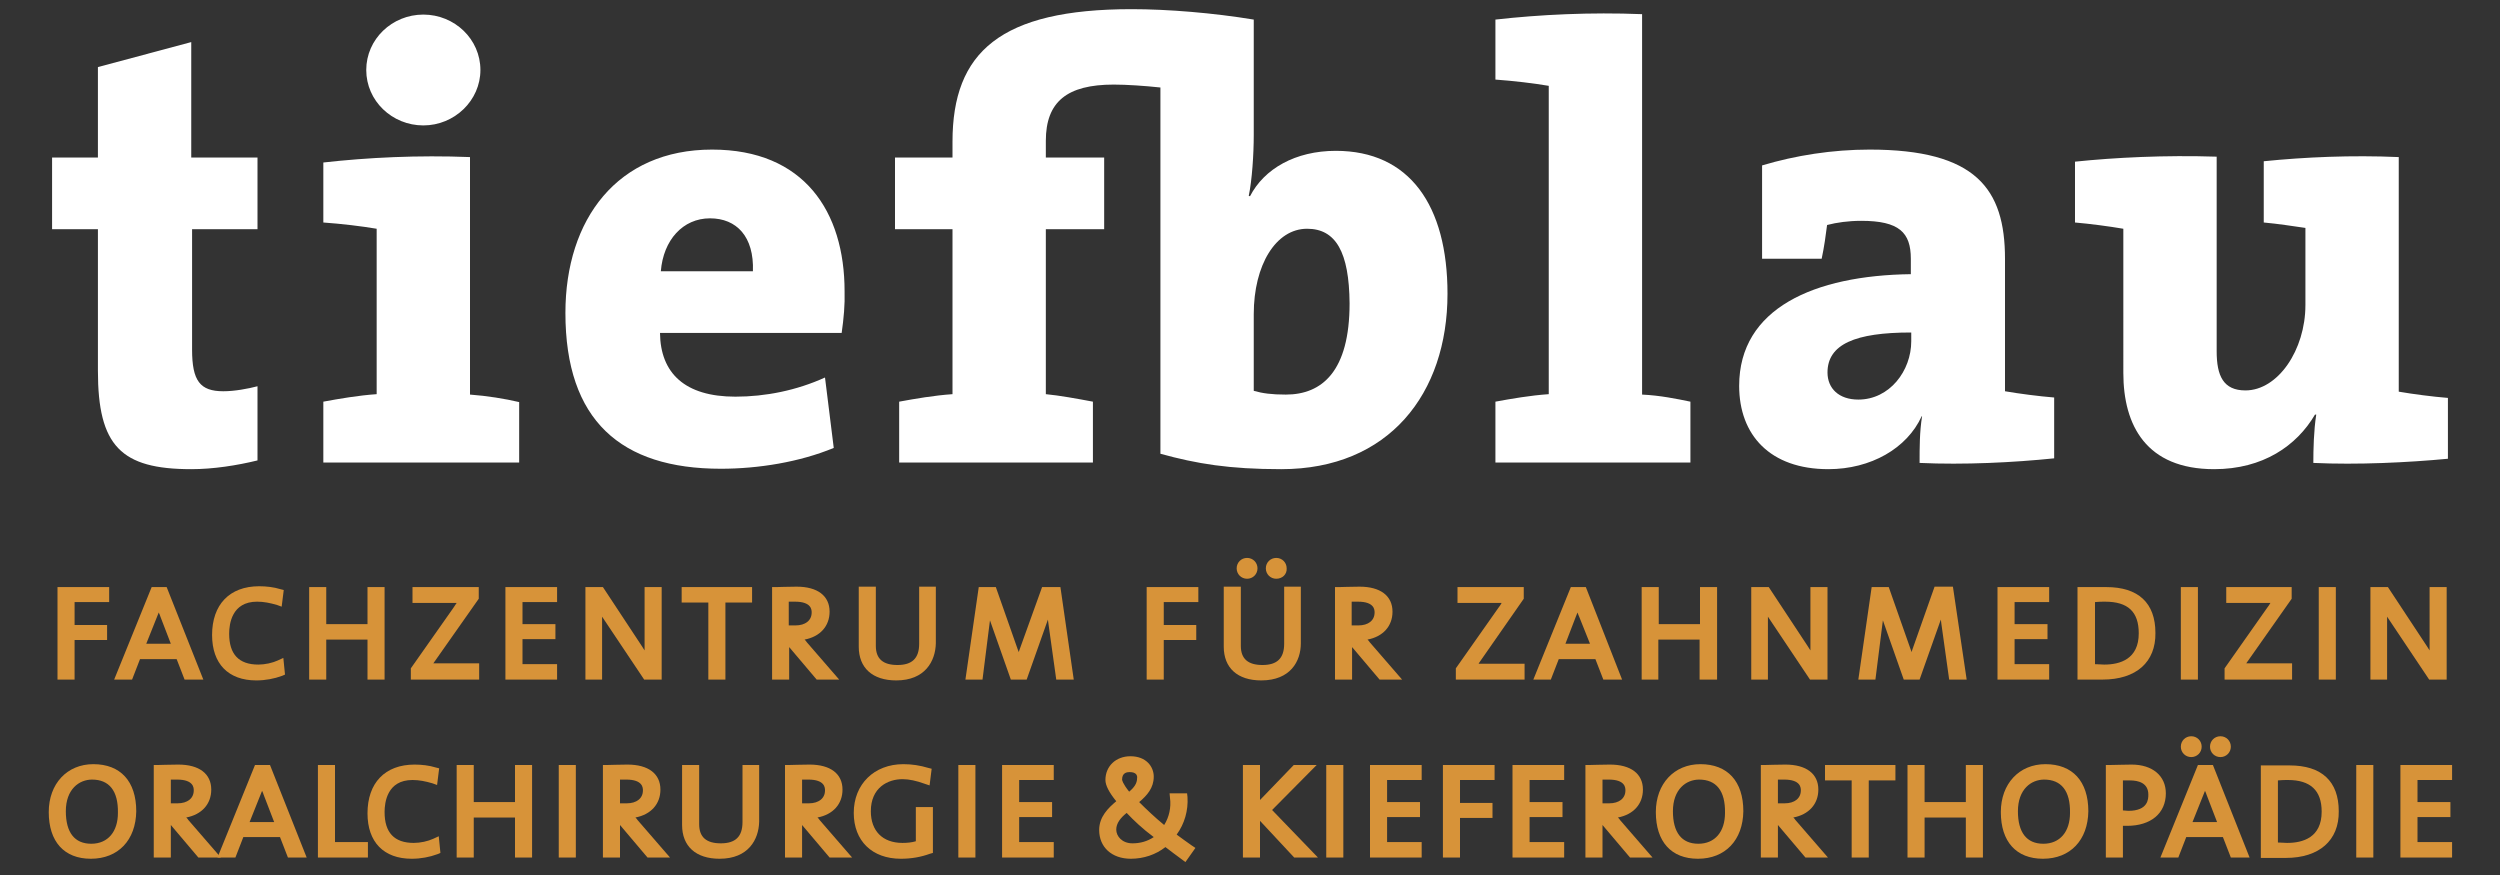
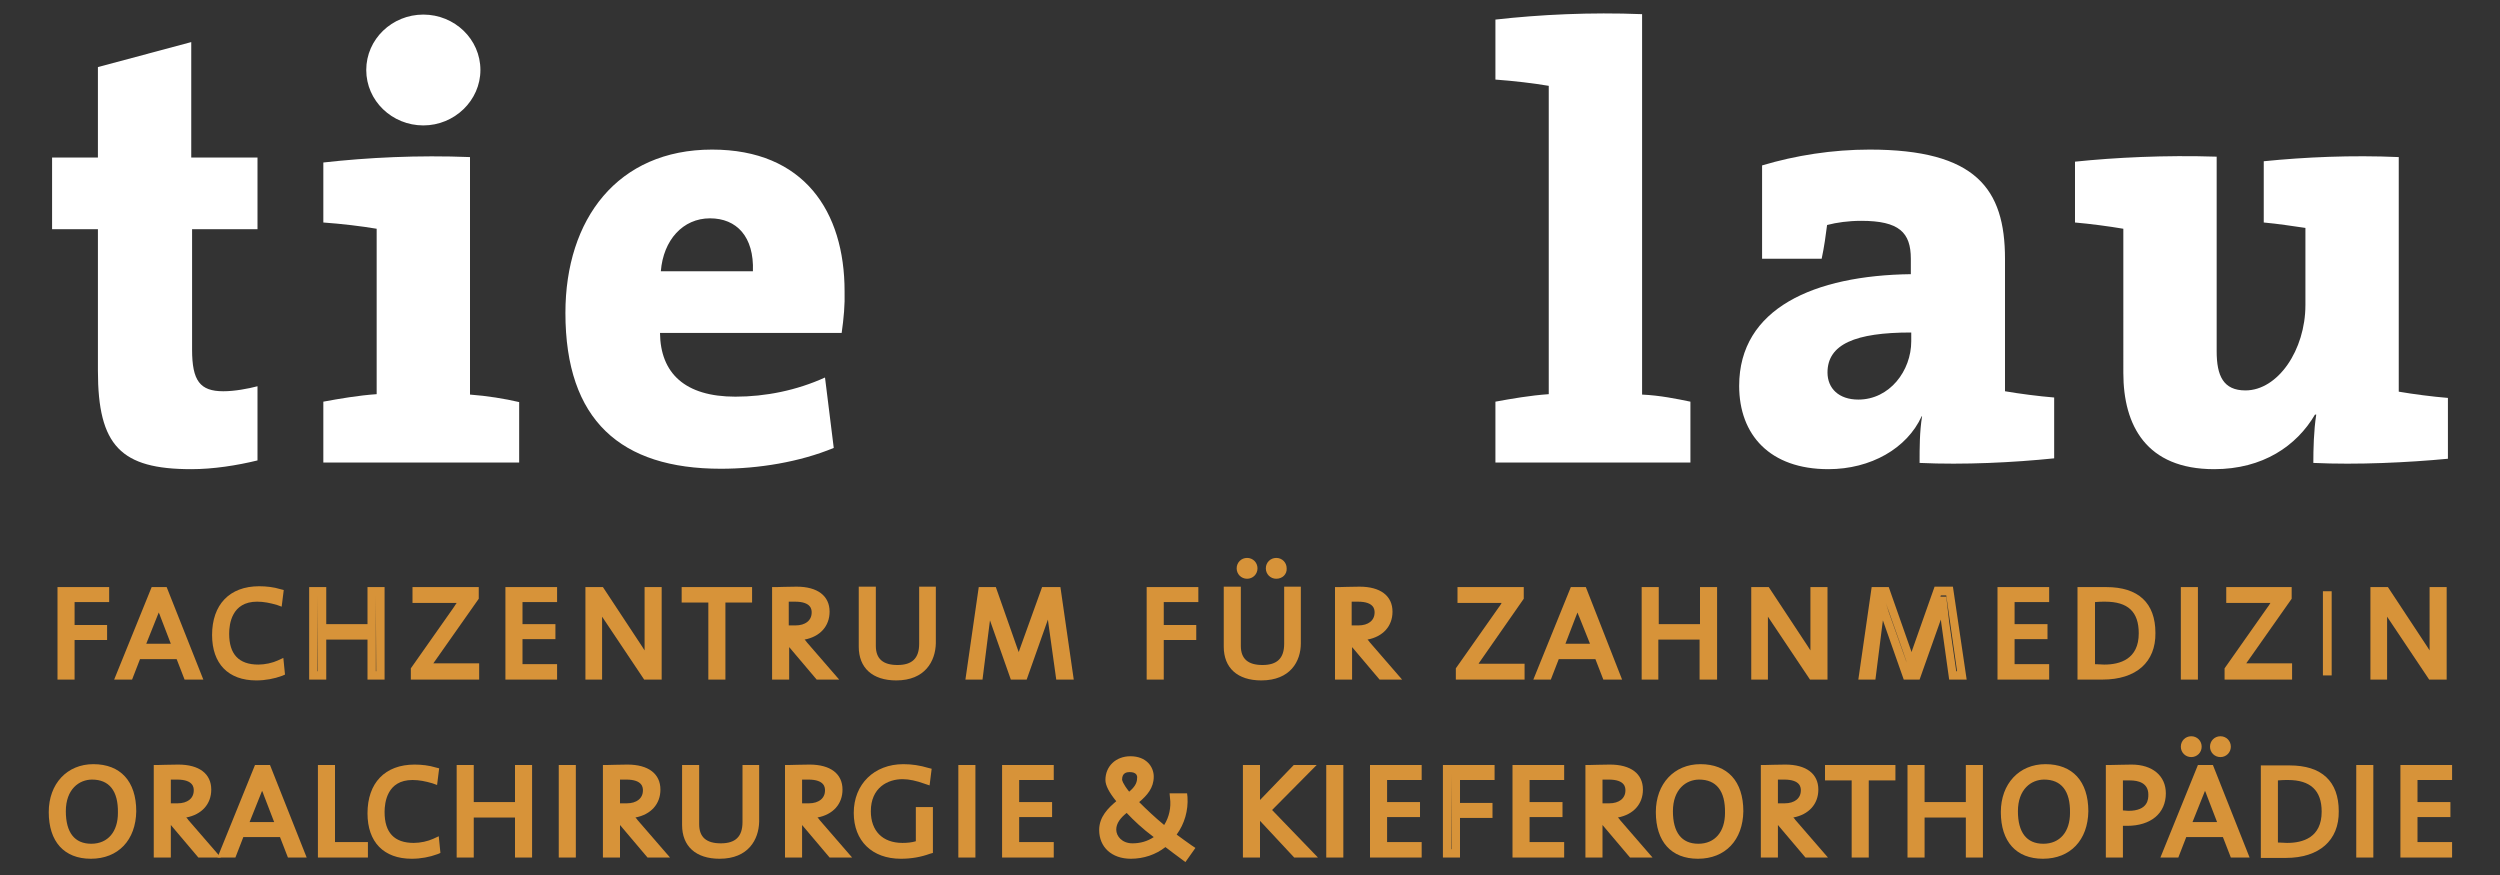
<svg xmlns="http://www.w3.org/2000/svg" version="1.1" id="Ebene_1" x="0px" y="0px" viewBox="0 0 600 210" style="enable-background:new 0 0 600 210;" xml:space="preserve">
  <rect x="0" y="0" width="600" height="210" fill="#333333" stroke="none" />
  <style type="text/css">
	.st0{fill:#FFFFFF;}
	.st1{fill:#D79339;}
</style>
  <g id="XMLID_708_">
    <path id="XMLID_725_" class="st0" d="M45.9,112.6C29,112.6,23.5,107,23.5,89V55h-11V37.8h11V16.1l22.4-6v27.7h15.9V55H46.1v28.9   c0,7.5,1.9,10,7.5,10c2.7,0,5.9-0.6,8.2-1.2v17.8C56.9,111.7,51.2,112.6,45.9,112.6z" />
    <path id="XMLID_722_" class="st0" d="M77.6,111V96.4c3.8-0.7,8.4-1.5,12.8-1.8V54.9c-3.5-0.6-8.5-1.2-12.8-1.5V39   c10.6-1.2,22.8-1.8,35.2-1.3v57c4.1,0.3,8.4,1,11.8,1.8V111H77.6z M101.6,30.1c-7.5,0-13.7-5.9-13.7-13.3s6.2-13.3,13.7-13.3   s13.7,5.9,13.7,13.3C115.3,24.1,109.1,30.1,101.6,30.1z" />
    <path id="XMLID_719_" class="st0" d="M202,79.9h-43.6c0.1,9.7,6,15.3,18.1,15.3c7.2,0,14.7-1.5,21.5-4.6l2.1,16.9   c-8.2,3.4-18.1,5-27.1,5c-24,0-37.3-11.6-37.3-37.4c0-22.5,12.5-39.2,35.2-39.2c22.1,0,31.8,14.9,31.8,34   C202.8,73.1,202.5,76.4,202,79.9z M170.4,52.4c-6.5,0-11.2,5.2-11.8,12.7h22.1C181,56.8,176.8,52.4,170.4,52.4z" />
-     <path id="XMLID_716_" class="st0" d="M262.3,96.4V111h-46.5V96.4c3.8-0.7,8.4-1.5,12.8-1.8V55h-13.8V37.8h13.8V34   c0-21.5,11.5-31.8,43-31.8c8.7,0,19.6,0.9,29.3,2.5v27.7c0,4.6-0.4,10.8-1.2,14.6l0.3,0.1c3.4-6.6,10.9-10.9,20.6-10.9   c17.7,0,26.8,13.1,26.8,34.3c0,24-14.1,42.1-39.9,42.1c-12.5,0-20.3-1.3-29-3.7V21c-3.7-0.4-8.1-0.7-11.2-0.7   c-11.2,0-16.3,4.1-16.3,13.5v4h14V55h-14v39.6C254.2,94.9,258.6,95.7,262.3,96.4z M313.7,54.9c-7.5,0-12.8,8.7-12.8,20.5v18.4   c2.1,0.6,4.3,0.9,7.7,0.9c8.7,0,15.3-5.6,15.3-21.9C323.8,60.5,320.6,54.9,313.7,54.9z" />
    <path id="XMLID_714_" class="st0" d="M405.7,96.4V111h-46.8V96.4c3.8-0.7,8.4-1.5,12.8-1.8V20.6c-3.5-0.6-8.5-1.2-12.8-1.5V4.7   c10.6-1.2,22.8-1.8,35.2-1.3v91.3C398.4,94.9,402.3,95.7,405.7,96.4z" />
    <path id="XMLID_711_" class="st0" d="M460.7,111.1c0-3.7,0-7.5,0.6-11.2h-0.1c-3.5,7.7-12.2,12.7-22.4,12.7c-14,0-21.4-8.2-21.4-20   c0-18.6,18-26.5,41.2-26.8v-3.7c0-6.3-2.8-9.1-11.9-9.1c-3.1,0-5.9,0.4-8.2,1c-0.3,2.4-0.7,5.3-1.3,8.1h-14.3V39.7   c8-2.4,16.9-3.8,25.8-3.8c25.5,0,32.5,9.4,32.5,26.2v31.8c3.5,0.6,8.1,1.2,11.8,1.5v14.6C483.3,111,471.3,111.6,460.7,111.1z    M458.6,79.8c-13.3,0-20,2.8-20,9.6c0,3.8,2.7,6.5,7.4,6.5c7.5,0,12.7-6.9,12.7-14V79.8z" />
    <path id="XMLID_709_" class="st0" d="M555.2,111.1c0-3.2,0.1-7.8,0.7-11.6h-0.3c-4.4,7.5-12.5,13.1-24.2,13.1   c-16.3,0-21.8-10.5-21.8-23.1V54.9c-3.5-0.6-8.1-1.2-11.6-1.5V38.8c9.6-1,21.6-1.6,34-1.2v46.7c0,5.9,1.6,9.4,6.9,9.4   c7.8,0,14.4-9.7,14.4-20.5V54.7c-2.8-0.4-6.6-1-10-1.3V38.7c9.9-1,21.1-1.5,32.4-1v56.3c3.5,0.6,8.1,1.2,11.8,1.5v14.6   C578,111,565.8,111.6,555.2,111.1z" />
  </g>
  <g id="XMLID_283_">
    <g id="XMLID_702_">
      <path id="XMLID_706_" class="st1" d="M16.9,143.5v7.5h7.8v1.6h-7.8v9.5h-2.1v-20.2h10.4v1.6H16.9z" />
      <path id="XMLID_703_" class="st1" d="M17.9,163.1h-4.1v-22.2h12.4v3.6h-8.3v5.5h7.8v3.6h-7.8V163.1z M15.8,161.1H16l-0.1-18.2    V161.1z" />
    </g>
    <g id="XMLID_694_">
      <path id="XMLID_699_" class="st1" d="M45,162.1l-1.9-4.9H33l-1.9,4.9h-2.1l8.2-20.2h2.2l8,20.2H45z M39.3,147.6    c-0.5-1.3-1-2.6-1.3-3.7h0c-0.3,1.1-0.8,2.4-1.3,3.7l-3.1,7.8h8.8L39.3,147.6z" />
      <path id="XMLID_695_" class="st1" d="M48.8,163.1h-4.5l-1.9-4.9h-8.8l-1.9,4.9h-4.3l9-22.2h3.6L48.8,163.1z M45.6,161.1h0.2    l-6.6-16.5c0.3,0.8,0.6,1.8,1,2.7l0,0L45.6,161.1z M35.1,154.5h5.9l-2.5-6.5c-0.1-0.3-0.2-0.6-0.4-1c-0.1,0.3-0.3,0.7-0.4,1    L35.1,154.5z" />
    </g>
    <g id="XMLID_688_">
      <path id="XMLID_692_" class="st1" d="M61.5,162.3c-6.2,0-9.6-3.6-9.6-9.9c0-5.9,3.1-10.7,10.3-10.7c1.6,0,3.4,0.2,4.9,0.6    l-0.2,1.9c-1.7-0.5-3.4-0.8-5.1-0.8c-5.3,0-7.7,3.9-7.7,8.7c0,5.4,2.7,8.4,8,8.4c1.7,0,3.7-0.4,5.1-1.1l0.2,1.9    C65.7,161.9,63.7,162.3,61.5,162.3z" />
      <path id="XMLID_689_" class="st1" d="M61.5,163.3c-6.7,0-10.6-4-10.6-10.9c0-7.3,4.2-11.7,11.3-11.7c1.7,0,3.5,0.2,5.1,0.7    l0.8,0.2l-0.5,4l-1.1-0.4c-1.7-0.5-3.2-0.8-4.8-0.8c-6.1,0-6.7,5.4-6.7,7.7c0,4.9,2.3,7.4,7,7.4c1.6,0,3.4-0.4,4.7-1l1.3-0.6    l0.4,4l-0.7,0.3C65.8,162.9,63.7,163.3,61.5,163.3z M55.1,145.4c-1.9,2.2-2.2,5.2-2.2,6.9c0,4.8,2,7.8,5.9,8.7    c-3.7-1.1-5.7-4.2-5.7-8.9C53.1,149.3,53.8,147.1,55.1,145.4z" />
    </g>
    <g id="XMLID_681_">
-       <path id="XMLID_686_" class="st1" d="M89.2,162.1v-9.6H77.3v9.6h-2.1v-20.2h2.1v8.9h11.9v-8.9h2.1v20.2H89.2z" />
      <path id="XMLID_682_" class="st1" d="M92.3,163.1h-4.1v-9.6h-9.9v9.6h-4.1v-22.2h4.1v8.9h9.9v-8.9h4.1V163.1z M90.2,161.1h0.1    l-0.1-18.2V161.1z M76.2,161.1h0.1l-0.1-18.2V161.1z" />
    </g>
    <g id="XMLID_677_">
      <path id="XMLID_679_" class="st1" d="M99.6,162.1v-1.4l10-14.3c0.7-1,1.3-1.8,2-2.8c-1.2,0-2.9,0.1-5.2,0.1h-6.5v-1.8h13.9v1.5    l-10.5,15c-0.5,0.7-1,1.4-1.4,2c0.7-0.1,3-0.1,5.4-0.1h6.5v1.9H99.6z" />
      <path id="XMLID_249_" class="st1" d="M114.9,163.1H98.6v-2.7l10.2-14.5c0.3-0.4,0.5-0.8,0.8-1.2c-0.9,0-2,0-3.2,0h-7.4v-3.8h15.9    v2.8l-10.9,15.5c0.9,0,2.1,0,3.5,0h7.5V163.1z" />
    </g>
    <g id="XMLID_671_">
      <path id="XMLID_675_" class="st1" d="M122.3,162.1v-20.2h10.4v1.6h-8.3v7.3h7.9v1.6h-7.9v8h8.3v1.7H122.3z" />
      <path id="XMLID_672_" class="st1" d="M133.7,163.1h-12.4v-22.2h12.4v3.6h-8.3v5.3h7.9v3.6h-7.9v6h8.3V163.1z M123.2,161.1h0.1    l-0.1-18.2V161.1z" />
    </g>
    <g id="XMLID_661_">
      <path id="XMLID_669_" class="st1" d="M155.1,162.1l-9.2-13.8c-0.9-1.4-1.8-2.9-2.5-4.2h0c0.1,1.5,0.2,3.3,0.2,6l0,12h-2.1v-20.2    h2.7l9.1,13.6c0.9,1.4,1.9,2.8,2.6,4.2h0c-0.1-1.5-0.2-4.1-0.2-8l0-9.9h2.1v20.2H155.1z" />
      <path id="XMLID_662_" class="st1" d="M158.8,163.1h-4.2l-9.5-14.2c-0.2-0.3-0.4-0.6-0.6-0.9c0,0.6,0,1.3,0,2.1l0,13h-4v-22.2h4.2    l9.3,14.1c0.2,0.4,0.5,0.7,0.7,1.1c0-1.3,0-2.7,0-4.3l0-10.9h4.1V163.1z M155.7,161.1h1.2v-0.4h-1.4L155.7,161.1z M142.6,161.1    L142.6,161.1l0-11c0-1,0-1.9,0-2.7V161.1z M144.7,144.3c0.6,1.1,1.3,2.2,2.1,3.5l8.3,12.4c-0.7-1.3-1.6-2.7-2.5-4L144.7,144.3z     M156.7,142.8l0,8.9c0,2.2,0,4.2,0.1,5.7L156.7,142.8z M142.6,143.1h1.3l-0.2-0.2h-1.2V143.1z" />
    </g>
    <g id="XMLID_655_">
      <path id="XMLID_659_" class="st1" d="M173.1,143.5v18.5H171v-18.5h-6.4v-1.7h14.9v1.7H173.1z" />
      <path id="XMLID_656_" class="st1" d="M174.1,163.1H170v-18.5h-6.4v-3.7h16.9v3.7h-6.4V163.1z M172,161.1h0.1l-0.1-18.2V161.1z" />
    </g>
    <g id="XMLID_645_">
      <path id="XMLID_652_" class="st1" d="M196.4,162.1l-8-9.4h-0.1v9.4h-2.1v-20.2c1,0,2.5-0.1,4.8-0.1c4.5,0,6.9,1.8,6.9,5    c0,3.8-3.1,5.9-7.2,5.9c0.6,0.5,1.2,1.3,1.9,2.1l6.5,7.4H196.4z M190.8,143.4c-1.1,0-1.8,0-2.4,0.1v7.5c0.7,0.1,1.6,0.1,2.6,0.1    c3,0,4.9-1.6,4.9-4.1C195.8,144.5,193.8,143.4,190.8,143.4z" />
      <path id="XMLID_646_" class="st1" d="M201.4,163.1H196l-6.6-7.8v7.8h-4.1v-22.2l1,0c1,0,2.5-0.1,4.9-0.1c5,0,7.9,2.2,7.9,6    c0,3.5-2.3,6-6,6.7c0.2,0.2,0.4,0.4,0.5,0.6L201.4,163.1z M196.9,161.1h0.1l-3.2-3.7L196.9,161.1z M187.2,161.1h0.1v-18.3    c0,0-0.1,0-0.1,0V161.1z M189.3,150.1c0.5,0,1,0,1.6,0c2.4,0,3.9-1.2,3.9-3.1c0-0.6,0-2.6-4-2.6c-0.6,0-1.1,0-1.5,0V150.1z     M195.2,143.6c1.3,1.1,1.6,2.6,1.6,3.4c0,0.8-0.2,1.6-0.5,2.2c0.4-0.7,0.7-1.5,0.7-2.5C196.9,145.2,196.2,144.2,195.2,143.6z" />
    </g>
    <g id="XMLID_638_">
      <path id="XMLID_643_" class="st1" d="M215.1,162.3c-5.1,0-8-2.4-8-7.1v-13.4h2.1v13.2c0,3.8,2.3,5.6,6.1,5.6    c4.6,0,6.2-2.6,6.2-6.1v-12.7h2.1v12.6C223.5,158.6,221.1,162.3,215.1,162.3z" />
      <path id="XMLID_639_" class="st1" d="M215.1,163.3c-5.7,0-9-3-9-8.1v-14.4h4.1v14.2c0,3.1,1.7,4.6,5.2,4.6c3.5,0,5.2-1.6,5.2-5.1    v-13.7h4v13.6C224.5,158.7,222,163.3,215.1,163.3z M208,142.8v12.4c0,2.5,0.9,4.2,2.6,5.2c-1.6-1.1-2.5-2.9-2.5-5.3L208,142.8z     M222.4,142.8v11.7c0,0.9-0.1,1.7-0.3,2.4c0.3-0.9,0.4-1.9,0.4-2.5L222.4,142.8z" />
    </g>
    <g id="XMLID_630_">
      <path id="XMLID_636_" class="st1" d="M254.4,162.1l-1.8-12.7c-0.3-2.6-0.5-4.2-0.6-5.2h0c-0.2,0.8-0.5,1.9-1,3.2l-5.2,14.7h-2.4    l-4.9-13.8c-0.5-1.5-1.1-3.1-1.3-4.2h0c-0.1,1.6-0.3,3.2-0.5,5.3l-1.6,12.7h-2.1l3-20.2h2.6l5,14.1c0.5,1.5,1,2.8,1.2,3.9h0    c0.3-1.4,0.6-2.2,1.1-3.7l5.1-14.4h2.8l2.9,20.2H254.4z" />
      <path id="XMLID_631_" class="st1" d="M257.7,163.1h-4.2l-1.9-13.6c0-0.3-0.1-0.6-0.1-0.8l-5.1,14.4h-3.8l-5-14.2    c0,0.2-0.1,0.4-0.1,0.7l-1.7,13.5h-4.1l3.2-22.2h4.1l5.2,14.8c0.1,0.3,0.2,0.6,0.3,0.8c0-0.1,0.1-0.2,0.1-0.3l0.1-0.3l5.4-15h4.4    L257.7,163.1z M255.3,161.1h0.2l-2.6-18.2h-1.3l-0.1,0.3h1.4l0.2,1.7c0.1,1,0.3,2.5,0.5,4.4L255.3,161.1z M234,161.1L234,161.1    l0.7-4.9L234,161.1z M238.4,144.7c0.2,0.7,0.5,1.4,0.7,2.2l4.3,12.1c-0.2-0.8-0.6-1.7-0.9-2.7L238.4,144.7z" />
    </g>
    <g id="XMLID_624_">
      <path id="XMLID_628_" class="st1" d="M278.3,143.5v7.5h7.8v1.6h-7.8v9.5h-2.1v-20.2h10.4v1.6H278.3z" />
      <path id="XMLID_625_" class="st1" d="M279.3,163.1h-4.1v-22.2h12.4v3.6h-8.3v5.5h7.8v3.6h-7.8V163.1z M277.2,161.1h0.1l-0.1-18.2    V161.1z" />
    </g>
    <g id="XMLID_611_">
      <path id="XMLID_620_" class="st1" d="M302.7,162.3c-5.1,0-8-2.4-8-7.1v-13.4h2.1v13.2c0,3.8,2.3,5.6,6.1,5.6    c4.6,0,6.2-2.6,6.2-6.1v-12.7h2.1v12.6C311.2,158.6,308.8,162.3,302.7,162.3z M299.3,137.9c-0.9,0-1.5-0.7-1.5-1.5    c0-0.9,0.7-1.5,1.5-1.5s1.5,0.7,1.5,1.5C300.8,137.3,300.1,137.9,299.3,137.9z M306.3,137.9c-0.9,0-1.5-0.7-1.5-1.5    c0-0.9,0.7-1.5,1.5-1.5c0.9,0,1.5,0.7,1.5,1.5C307.9,137.3,307.2,137.9,306.3,137.9z" />
      <path id="XMLID_612_" class="st1" d="M302.7,163.3c-5.7,0-9-3-9-8.1v-14.4h4.1v14.2c0,3.1,1.7,4.6,5.2,4.6c3.5,0,5.2-1.6,5.2-5.1    v-13.7h4v13.6C312.2,158.7,309.7,163.3,302.7,163.3z M295.7,142.8v12.4c0,2.5,0.9,4.2,2.7,5.2c-1.6-1.1-2.5-2.9-2.5-5.4    L295.7,142.8z M310.1,142.8v11.7c0,0.9-0.1,1.7-0.3,2.4c0.3-0.9,0.4-1.9,0.4-2.5L310.1,142.8z M306.3,138.9    c-1.4,0-2.5-1.1-2.5-2.5c0-1.4,1.1-2.5,2.5-2.5c1.4,0,2.5,1.1,2.5,2.5C308.9,137.8,307.8,138.9,306.3,138.9z M306.3,135.9    c-0.3,0-0.5,0.2-0.5,0.5c0,0.6,1.1,0.6,1.1,0C306.9,136.1,306.7,135.9,306.3,135.9z M299.3,138.9c-1.4,0-2.5-1.1-2.5-2.5    c0-1.4,1.1-2.5,2.5-2.5c1.4,0,2.5,1.1,2.5,2.5C301.8,137.8,300.7,138.9,299.3,138.9z M299.3,135.9c-0.3,0-0.5,0.2-0.5,0.5    c0,0.6,1.1,0.6,1.1,0C299.8,136.1,299.6,135.9,299.3,135.9z" />
    </g>
    <g id="XMLID_601_">
      <path id="XMLID_608_" class="st1" d="M331.5,162.1l-8-9.4h-0.1v9.4h-2.1v-20.2c1,0,2.5-0.1,4.8-0.1c4.5,0,6.9,1.8,6.9,5    c0,3.8-3.1,5.9-7.2,5.9c0.6,0.5,1.2,1.3,1.9,2.1l6.5,7.4H331.5z M325.9,143.4c-1.1,0-1.8,0-2.4,0.1v7.5c0.7,0.1,1.6,0.1,2.6,0.1    c3,0,4.9-1.6,4.9-4.1C330.9,144.5,329,143.4,325.9,143.4z" />
      <path id="XMLID_602_" class="st1" d="M336.5,163.1h-5.4l-6.6-7.8v7.8h-4.1v-22.2l1,0c1,0,2.5-0.1,4.9-0.1c5,0,7.9,2.2,7.9,6    c0,3.5-2.3,6-6,6.7c0.2,0.2,0.4,0.4,0.5,0.6L336.5,163.1z M332,161.1h0.1l-3.2-3.7L332,161.1z M322.3,161.1h0.1v-18.3    c0,0-0.1,0-0.1,0V161.1z M324.4,150.1c0.5,0,1,0,1.6,0c2.4,0,3.9-1.2,3.9-3.1c0-0.6,0-2.6-4-2.6c-0.6,0-1.1,0-1.5,0V150.1z     M330.3,143.6c1.3,1.1,1.6,2.6,1.6,3.4c0,0.8-0.2,1.6-0.5,2.2c0.4-0.7,0.7-1.5,0.7-2.5C332,145.2,331.3,144.2,330.3,143.6z" />
    </g>
    <g id="XMLID_597_">
      <path id="XMLID_599_" class="st1" d="M350.3,162.1v-1.4l10-14.3c0.7-1,1.3-1.8,2-2.8c-1.2,0-2.9,0.1-5.2,0.1h-6.5v-1.8h13.9v1.5    l-10.5,15c-0.5,0.7-1,1.4-1.4,2c0.7-0.1,3-0.1,5.4-0.1h6.5v1.9H350.3z" />
      <path id="XMLID_198_" class="st1" d="M365.7,163.1h-16.3v-2.7l10.2-14.5c0.3-0.4,0.6-0.8,0.8-1.2c-0.9,0-2,0-3.2,0h-7.4v-3.8h15.9    v2.8l-10.8,15.5c0,0,0,0,0,0.1c0.9,0,2.1,0,3.5,0h7.5V163.1z" />
    </g>
    <g id="XMLID_589_">
      <path id="XMLID_594_" class="st1" d="M385.6,162.1l-1.9-4.9h-10.1l-1.9,4.9h-2.1l8.2-20.2h2.2l8,20.2H385.6z M379.9,147.6    c-0.5-1.3-1-2.6-1.3-3.7h0c-0.3,1.1-0.8,2.4-1.3,3.7l-3.1,7.8h8.8L379.9,147.6z" />
      <path id="XMLID_590_" class="st1" d="M389.3,163.1h-4.5l-1.9-4.9h-8.8l-1.9,4.9H368l9-22.2h3.6L389.3,163.1z M386.2,161.1h0.2    l-6.5-16.4c0.3,0.8,0.6,1.8,1,2.7l0,0L386.2,161.1z M375.7,154.5h5.9L379,148c-0.1-0.3-0.3-0.6-0.4-1c-0.1,0.3-0.3,0.7-0.4,1    L375.7,154.5z" />
    </g>
    <g id="XMLID_582_">
      <path id="XMLID_587_" class="st1" d="M408.9,162.1v-9.6H397v9.6h-2.1v-20.2h2.1v8.9h11.9v-8.9h2.1v20.2H408.9z" />
      <path id="XMLID_583_" class="st1" d="M412,163.1h-4.1v-9.6H398v9.6H394v-22.2h4.1v8.9h9.9v-8.9h4.1V163.1z M409.9,161.1h0.1    l-0.1-18.2V161.1z M395.9,161.1h0.1l-0.1-18.2V161.1z" />
    </g>
    <g id="XMLID_572_">
      <path id="XMLID_580_" class="st1" d="M434.9,162.1l-9.2-13.8c-0.9-1.4-1.8-2.9-2.5-4.2h0c0.1,1.5,0.2,3.3,0.2,6l0,12h-2.1v-20.2    h2.7l9.1,13.6c0.9,1.4,1.9,2.8,2.6,4.2h0c-0.1-1.5-0.2-4.1-0.2-8l0-9.9h2.1v20.2H434.9z" />
      <path id="XMLID_573_" class="st1" d="M438.6,163.1h-4.2l-9.5-14.2c-0.2-0.3-0.4-0.6-0.6-0.9c0,0.6,0,1.3,0,2.1l0,13h-4v-22.2h4.2    l9.3,14.1c0.2,0.4,0.5,0.7,0.7,1.1c0-1.2,0-2.7,0-4.3l0-10.9h4.1V163.1z M435.4,161.1h1.2v-0.4h-1.4L435.4,161.1z M422.3,161.1    L422.3,161.1l0-11c0-1,0-1.9,0-2.7V161.1z M424.4,144.3c0.6,1.1,1.3,2.2,2.1,3.5l8.3,12.4c-0.7-1.3-1.6-2.7-2.5-4L424.4,144.3z     M436.5,142.8l0,8.9c0,2.3,0,4.2,0.1,5.8L436.5,142.8z M422.3,143.1h1.3l-0.2-0.2h-1.2V143.1z" />
    </g>
    <g id="XMLID_564_">
-       <path id="XMLID_570_" class="st1" d="M468.7,162.1l-1.8-12.7c-0.3-2.6-0.5-4.2-0.6-5.2h0c-0.2,0.8-0.5,1.9-1,3.2l-5.2,14.7h-2.4    l-4.9-13.8c-0.5-1.5-1.1-3.1-1.3-4.2h0c-0.1,1.6-0.3,3.2-0.5,5.3l-1.6,12.7h-2.1l3-20.2h2.6l5,14.1c0.5,1.5,1,2.8,1.2,3.9h0    c0.3-1.4,0.6-2.2,1.1-3.7l5.1-14.4h2.8l2.9,20.2H468.7z" />
      <path id="XMLID_565_" class="st1" d="M472,163.1h-4.2l-1.9-13.6c0-0.3-0.1-0.6-0.1-0.8l-5.1,14.4h-3.8l-5-14.2    c0,0.2-0.1,0.4-0.1,0.7l-1.7,13.5H446l3.2-22.2h4.1l5.2,14.8c0.1,0.3,0.2,0.6,0.3,0.8c0-0.1,0.1-0.2,0.1-0.4l5.4-15.3h4.4    L472,163.1z M469.5,161.1h0.2l-2.6-18.2h-1.3l-0.1,0.3h1.4l0.2,1.7c0.1,1,0.3,2.5,0.5,4.4L469.5,161.1z M448.3,161.1L448.3,161.1    l0.7-4.9L448.3,161.1z M452.6,144.7c0.2,0.7,0.5,1.4,0.7,2.2l4.3,12.1c-0.2-0.8-0.6-1.7-0.9-2.7L452.6,144.7z" />
    </g>
    <g id="XMLID_558_">
      <path id="XMLID_562_" class="st1" d="M480.4,162.1v-20.2h10.4v1.6h-8.3v7.3h7.9v1.6h-7.9v8h8.3v1.7H480.4z" />
      <path id="XMLID_559_" class="st1" d="M491.8,163.1h-12.4v-22.2h12.4v3.6h-8.3v5.3h7.9v3.6h-7.9v6h8.3V163.1z M481.4,161.1h0.1    l-0.1-18.2V161.1z" />
    </g>
    <g id="XMLID_549_">
      <path id="XMLID_555_" class="st1" d="M504.6,162.1c-2.1,0-3.5-0.1-4.9-0.1v-20.2c1.6,0,3.8-0.1,5.9-0.1c6.8,0,10.8,3,10.8,10    C516.5,158.8,511.5,162.1,504.6,162.1z M505.2,143.4c-1,0-2.3,0-3.3,0.1v16.8c0.8,0.1,2.3,0.2,3.1,0.2c5.5,0,9.3-2.6,9.3-8.5    C514.3,146.3,511.2,143.4,505.2,143.4z" />
      <path id="XMLID_550_" class="st1" d="M504.6,163.1c-1.1,0-2.1,0-3,0c-0.7,0-1.3,0-2,0h-1v-22.2h1c0.7,0,1.6,0,2.6,0    c1.1,0,2.2,0,3.3,0c7.7,0,11.8,3.8,11.8,11C517.4,158.9,512.7,163.1,504.6,163.1z M500.7,161.1c0,0,0.1,0,0.1,0v-18.3    c0,0-0.1,0-0.1,0V161.1z M502.8,159.4c0.7,0,1.6,0.1,2.2,0.1c3.8,0,8.3-1.3,8.3-7.5c0-5.2-2.6-7.6-8.1-7.6c-0.7,0-1.5,0-2.4,0.1    V159.4z M511.6,144c2.4,1.6,3.6,4.2,3.6,7.9c0,1.9-0.4,3.6-1.1,5c0.9-1.4,1.3-3.1,1.3-5.2C515.5,148,514.2,145.4,511.6,144z" />
    </g>
    <g id="XMLID_543_">
      <path id="XMLID_547_" class="st1" d="M524.4,162.1v-20.2h2.1v20.2H524.4z" />
      <path id="XMLID_544_" class="st1" d="M527.5,163.1h-4.1v-22.2h4.1V163.1z M525.4,161.1h0.1l-0.1-18.2V161.1z" />
    </g>
    <g id="XMLID_539_">
      <path id="XMLID_541_" class="st1" d="M534.8,162.1v-1.4l10-14.3c0.7-1,1.3-1.8,2-2.8c-1.2,0-2.9,0.1-5.2,0.1h-6.5v-1.8H549v1.5    l-10.5,15c-0.5,0.7-1,1.4-1.4,2c0.7-0.1,3-0.1,5.4-0.1h6.5v1.9H534.8z" />
      <path id="XMLID_163_" class="st1" d="M550.2,163.1h-16.3v-2.7l10.2-14.5c0.3-0.4,0.6-0.8,0.8-1.2c-0.9,0-2,0-3.2,0h-7.4v-3.8H550    v2.8l-10.9,15.5c0,0,0,0,0,0c0.9,0,2.1,0,3.5,0h7.5V163.1z" />
    </g>
    <g id="XMLID_533_">
      <path id="XMLID_537_" class="st1" d="M557.5,162.1v-20.2h2.1v20.2H557.5z" />
-       <path id="XMLID_534_" class="st1" d="M560.6,163.1h-4.1v-22.2h4.1V163.1z M558.5,161.1h0.1l-0.1-18.2V161.1z" />
    </g>
    <g id="XMLID_523_">
      <path id="XMLID_531_" class="st1" d="M583.5,162.1l-9.2-13.8c-0.9-1.4-1.8-2.9-2.5-4.2h0c0.1,1.5,0.2,3.3,0.2,6l0,12h-2.1v-20.2    h2.7l9.1,13.6c0.9,1.4,1.9,2.8,2.6,4.2h0c-0.1-1.5-0.2-4.1-0.2-8l0-9.9h2.1v20.2H583.5z" />
      <path id="XMLID_524_" class="st1" d="M587.2,163.1H583l-9.5-14.2c-0.2-0.3-0.4-0.6-0.6-0.9c0,0.6,0,1.3,0,2.1l0,13h-4v-22.2h4.2    l9.3,14.1c0.2,0.4,0.5,0.7,0.7,1.1c0-1.3,0-2.7,0-4.3l0-10.9h4.1V163.1z M584,161.1h1.2v-0.4h-1.4L584,161.1z M570.9,161.1    L570.9,161.1l0-11c0-1.1,0-2,0-2.8V161.1z M573.1,144.3c0.6,1,1.3,2.2,2.1,3.5l8.3,12.4c-0.7-1.3-1.7-2.7-2.5-4.1L573.1,144.3z     M585.1,142.8l0,8.9c0,2.2,0,4.2,0.1,5.7L585.1,142.8z M570.9,143.1h1.3l-0.2-0.2h-1.2V143.1z" />
    </g>
    <g id="XMLID_514_">
      <path id="XMLID_520_" class="st1" d="M21.8,205.1c-6.5,0-9.1-4.4-9.1-10.2c0-6.8,4.4-10.5,9.7-10.5c6.1,0,9.3,3.8,9.3,10.3    C31.6,201.4,27.4,205.1,21.8,205.1z M22.1,186.1c-3.8,0-7.3,3-7.3,8.5c0,4.6,1.7,8.7,7.1,8.7c4.2,0,7.4-3,7.4-8.4    C29.4,189.2,26.7,186.1,22.1,186.1z" />
      <path id="XMLID_515_" class="st1" d="M21.8,206.1c-6.4,0-10.1-4.1-10.1-11.2c0-6.8,4.4-11.5,10.7-11.5c6.5,0,10.3,4.1,10.3,11.3    C32.6,201.6,28.4,206.1,21.8,206.1z M15.5,188.6c-1.1,1.5-1.8,3.6-1.8,6.2c0,3.2,0.8,6.9,4.2,8.5c-2.6-1.5-4-4.5-4-8.7    C13.9,192.1,14.5,190.1,15.5,188.6z M22.1,187.1c-3.1,0-6.3,2.3-6.3,7.6c0,5.1,2.1,7.8,6.1,7.8c4,0,6.4-2.9,6.4-7.4    C28.4,189.8,26.2,187.1,22.1,187.1z M26.1,186c2.7,1.5,4.2,4.6,4.2,8.9c0,2.7-0.7,5-2.1,6.6c1.5-1.6,2.3-4,2.3-6.9    C30.7,191.3,29.8,187.5,26.1,186z" />
    </g>
    <g id="XMLID_504_">
      <path id="XMLID_511_" class="st1" d="M48.1,204.8l-8-9.4H40v9.4h-2.1v-20.2c1,0,2.5-0.1,4.8-0.1c4.5,0,6.9,1.8,6.9,5    c0,3.8-3.1,5.9-7.2,5.9c0.6,0.5,1.2,1.3,1.9,2.1l6.5,7.4H48.1z M42.4,186.2c-1.1,0-1.8,0-2.4,0.1v7.5c0.7,0.1,1.6,0.1,2.6,0.1    c3,0,4.9-1.6,4.9-4.1S45.5,186.2,42.4,186.2z" />
      <path id="XMLID_505_" class="st1" d="M53,205.8h-5.4L41,198v7.8h-4.1v-22.2l1,0c1,0,2.5-0.1,4.9-0.1c5,0,7.9,2.2,7.9,6    c0,3.5-2.3,6-6,6.7c0.2,0.2,0.4,0.4,0.5,0.6L53,205.8z M48.5,203.8h0.1l-3.3-3.7L48.5,203.8z M38.9,203.8H39v-18.3    c0,0-0.1,0-0.1,0V203.8z M41,192.8c0.5,0,1,0,1.6,0c2.4,0,3.9-1.2,3.9-3.1c0-0.6,0-2.6-4-2.6c-0.6,0-1.1,0-1.5,0V192.8z     M46.8,186.4c1.4,1.1,1.6,2.6,1.6,3.4c0,0.8-0.2,1.6-0.5,2.2c0.4-0.7,0.7-1.5,0.7-2.5C48.6,188,47.9,187,46.8,186.4z" />
    </g>
    <g id="XMLID_496_">
      <path id="XMLID_501_" class="st1" d="M69.8,204.8l-1.9-4.9H57.8l-1.9,4.9h-2.1l8.2-20.2h2.2l8,20.2H69.8z M64.1,190.4    c-0.5-1.3-1-2.6-1.3-3.7h0c-0.3,1.1-0.8,2.4-1.3,3.7l-3.1,7.8h8.8L64.1,190.4z" />
      <path id="XMLID_497_" class="st1" d="M73.6,205.8h-4.5l-1.9-4.9h-8.8l-1.9,4.9h-4.3l9-22.2h3.6L73.6,205.8z M70.5,203.8h0.2    l-6.6-16.5c0.3,0.8,0.6,1.8,1,2.7l0,0L70.5,203.8z M59.9,197.3h5.9l-2.5-6.5c-0.1-0.3-0.2-0.6-0.4-1c-0.1,0.3-0.3,0.7-0.4,1    L59.9,197.3z" />
    </g>
    <g id="XMLID_490_">
      <path id="XMLID_494_" class="st1" d="M77.3,204.8v-20.2h2.1v18.5h7.9v1.7H77.3z" />
      <path id="XMLID_491_" class="st1" d="M88.3,205.8h-12v-22.2h4.1v18.5h7.9V205.8z M78.3,203.8h0.1l-0.1-18.2V203.8z" />
    </g>
    <g id="XMLID_484_">
      <path id="XMLID_488_" class="st1" d="M98.8,205.1c-6.2,0-9.6-3.6-9.6-9.9c0-5.9,3.1-10.7,10.3-10.7c1.6,0,3.4,0.2,4.9,0.6    l-0.2,1.9c-1.7-0.5-3.4-0.8-5.1-0.8c-5.3,0-7.7,3.9-7.7,8.7c0,5.4,2.7,8.4,8,8.4c1.7,0,3.7-0.4,5.1-1.1l0.2,1.9    C103,204.6,101,205.1,98.8,205.1z" />
      <path id="XMLID_485_" class="st1" d="M98.8,206.1c-6.7,0-10.6-4-10.6-10.9c0-7.3,4.2-11.7,11.3-11.7c1.7,0,3.5,0.2,5.1,0.7    l0.8,0.2l-0.5,4l-1.1-0.4c-1.7-0.5-3.2-0.8-4.8-0.8c-6.1,0-6.7,5.4-6.7,7.7c0,4.9,2.3,7.4,7,7.4c1.6,0,3.4-0.4,4.7-1l1.3-0.6    l0.4,4l-0.7,0.3C103.1,205.7,101,206.1,98.8,206.1z M92.4,188.2c-1.9,2.2-2.3,5.2-2.3,6.9c0,4.8,2,7.8,5.9,8.7    c-3.7-1.1-5.7-4.2-5.7-8.9C90.4,192.1,91.1,189.8,92.4,188.2z" />
    </g>
    <g id="XMLID_477_">
      <path id="XMLID_482_" class="st1" d="M124.6,204.8v-9.6h-11.9v9.6h-2.1v-20.2h2.1v8.9h11.9v-8.9h2.1v20.2H124.6z" />
      <path id="XMLID_478_" class="st1" d="M127.7,205.8h-4.1v-9.6h-9.9v9.6h-4.1v-22.2h4.1v8.9h9.9v-8.9h4.1V205.8z M125.6,203.8h0.1    l-0.1-18.2V203.8z M111.6,203.8h0.1l-0.1-18.2V203.8z" />
    </g>
    <g id="XMLID_471_">
      <path id="XMLID_475_" class="st1" d="M135.2,204.8v-20.2h2.1v20.2H135.2z" />
      <path id="XMLID_472_" class="st1" d="M138.2,205.8h-4.1v-22.2h4.1V205.8z M136.1,203.8h0.1l-0.1-18.2V203.8z" />
    </g>
    <g id="XMLID_461_">
      <path id="XMLID_468_" class="st1" d="M155.9,204.8l-8-9.4h-0.1v9.4h-2.1v-20.2c1,0,2.5-0.1,4.8-0.1c4.5,0,6.9,1.8,6.9,5    c0,3.8-3.1,5.9-7.2,5.9c0.6,0.5,1.2,1.3,1.9,2.1l6.5,7.4H155.9z M150.3,186.2c-1.1,0-1.8,0-2.4,0.1v7.5c0.7,0.1,1.6,0.1,2.6,0.1    c3,0,4.9-1.6,4.9-4.1S153.3,186.2,150.3,186.2z" />
      <path id="XMLID_462_" class="st1" d="M160.8,205.8h-5.4l-6.6-7.8v7.8h-4.1v-22.2l1,0c1,0,2.5-0.1,4.9-0.1c5,0,7.9,2.2,7.9,6    c0,3.5-2.3,6-6,6.7c0.2,0.2,0.4,0.4,0.5,0.6L160.8,205.8z M156.4,203.8h0.1l-3.2-3.7L156.4,203.8z M146.7,203.8h0.1v-18.3    c0,0-0.1,0-0.1,0V203.8z M148.8,192.8c0.5,0,1,0,1.6,0c2.4,0,3.9-1.2,3.9-3.1c0-0.6,0-2.6-4-2.6c-0.6,0-1.1,0-1.5,0V192.8z     M154.7,186.4c1.4,1.1,1.6,2.6,1.6,3.4c0,0.8-0.2,1.6-0.5,2.2c0.4-0.7,0.7-1.5,0.7-2.5C156.4,188,155.7,187,154.7,186.4z" />
    </g>
    <g id="XMLID_454_">
      <path id="XMLID_459_" class="st1" d="M172.7,205.1c-5.1,0-8-2.4-8-7.1v-13.4h2.1v13.2c0,3.8,2.3,5.6,6.1,5.6    c4.6,0,6.2-2.6,6.2-6.1v-12.7h2.1v12.6C181.1,201.4,178.7,205.1,172.7,205.1z" />
      <path id="XMLID_455_" class="st1" d="M172.7,206.1c-5.7,0-9-3-9-8.1v-14.4h4.1v14.2c0,3.1,1.7,4.6,5.2,4.6c3.5,0,5.2-1.6,5.2-5.1    v-13.7h4v13.6C182.1,201.5,179.6,206.1,172.7,206.1z M165.6,185.6V198c0,2.5,0.9,4.2,2.6,5.2c-1.6-1.1-2.5-2.9-2.5-5.3    L165.6,185.6z M180,185.6v11.7c0,0.9-0.1,1.7-0.3,2.4c0.3-0.9,0.4-1.9,0.4-2.5L180,185.6z" />
    </g>
    <g id="XMLID_444_">
      <path id="XMLID_451_" class="st1" d="M199.6,204.8l-8-9.4h-0.1v9.4h-2.1v-20.2c1,0,2.5-0.1,4.8-0.1c4.5,0,6.9,1.8,6.9,5    c0,3.8-3.1,5.9-7.2,5.9c0.6,0.5,1.2,1.3,1.9,2.1l6.5,7.4H199.6z M194,186.2c-1.1,0-1.8,0-2.4,0.1v7.5c0.7,0.1,1.6,0.1,2.6,0.1    c3,0,4.9-1.6,4.9-4.1S197,186.2,194,186.2z" />
      <path id="XMLID_445_" class="st1" d="M204.5,205.8h-5.4l-6.6-7.8v7.8h-4.1v-22.2l1,0c1,0,2.5-0.1,4.9-0.1c5,0,7.9,2.2,7.9,6    c0,3.5-2.3,6-6,6.7c0.2,0.2,0.4,0.4,0.5,0.6L204.5,205.8z M200.1,203.8h0.1l-3.2-3.7L200.1,203.8z M190.4,203.8h0.1v-18.3    c0,0-0.1,0-0.1,0V203.8z M192.5,192.8c0.5,0,1,0,1.6,0c2.4,0,3.9-1.2,3.9-3.1c0-0.6,0-2.6-4-2.6c-0.6,0-1.1,0-1.5,0V192.8z     M198.4,186.4c1.4,1.1,1.6,2.6,1.6,3.4c0,0.8-0.2,1.6-0.5,2.2c0.4-0.7,0.7-1.5,0.7-2.5C200.1,188,199.4,187,198.4,186.4z" />
    </g>
    <g id="XMLID_437_">
      <path id="XMLID_442_" class="st1" d="M216.2,205.1c-6.1,0-10.3-3.6-10.3-10c0-6.1,4.1-10.7,11-10.7c1.9,0,3.8,0.3,5.7,0.9    l-0.2,1.9c-1.9-0.7-3.8-1.1-5.7-1.1c-4.4,0-8.6,2.8-8.6,8.7c0,5.5,3.5,8.6,8.6,8.6c1.5,0,3-0.2,4.2-0.6v-8h2.1v9.3    C220.9,204.7,218.7,205.1,216.2,205.1z" />
      <path id="XMLID_438_" class="st1" d="M216.2,206.1c-6.9,0-11.3-4.3-11.3-11c0-6.9,4.9-11.7,11.9-11.7c2.1,0,4,0.3,6,0.9l0.8,0.2    l-0.5,4l-1.2-0.4c-1.9-0.7-3.7-1.1-5.3-1.1c-3.5,0-7.6,2-7.6,7.7c0,4.7,2.8,7.6,7.6,7.6c1.1,0,2.2-0.1,3.2-0.4v-8.2h4.1v11    l-0.7,0.2C221,205.7,218.7,206.1,216.2,206.1z M207.9,190.5c-0.6,1.3-1,2.9-1,4.6c0,4.1,1.8,7,5,8.2c-3.1-1.5-4.8-4.5-4.8-8.6    C207.1,193.1,207.4,191.7,207.9,190.5z M221.8,195.7v7.6c0,0,0.1,0,0.1,0L221.8,195.7z" />
    </g>
    <g id="XMLID_431_">
      <path id="XMLID_435_" class="st1" d="M230.9,204.8v-20.2h2.1v20.2H230.9z" />
      <path id="XMLID_432_" class="st1" d="M234,205.8H230v-22.2h4.1V205.8z M231.9,203.8h0.1l-0.1-18.2V203.8z" />
    </g>
    <g id="XMLID_425_">
      <path id="XMLID_429_" class="st1" d="M241.5,204.8v-20.2h10.4v1.6h-8.3v7.3h7.9v1.6h-7.9v8h8.3v1.7H241.5z" />
      <path id="XMLID_426_" class="st1" d="M252.9,205.8h-12.4v-22.2h12.4v3.6h-8.3v5.3h7.9v3.6h-7.9v6h8.3V205.8z M242.5,203.8h0.1    l-0.1-18.2V203.8z" />
    </g>
    <g id="XMLID_410_">
      <path id="XMLID_421_" class="st1" d="M281.1,200.6c1.6,1.2,3,2.3,4.4,3.3l-1.2,1.6c-1.7-1.2-3.3-2.4-4.6-3.4    c-2.1,1.9-4.9,3.1-8.3,3.1c-4.2,0-6.6-2.4-6.6-5.9c0-3.1,2.3-5,4.6-6.7c-1.8-2.1-3-3.9-3-5.2c0-2.8,2.1-4.7,5.1-4.7    s4.6,1.8,4.6,3.9c0,2.6-1.9,4.4-4,6c2.1,2.2,4.9,4.7,7.7,7c1.7-2.1,2.5-5,2.2-8h2.1C284.2,194.8,283.2,198.1,281.1,200.6z     M270.4,193.8c-1.8,1.4-3.6,3-3.6,5.4c0,2.3,1.9,4.3,4.9,4.3c2.6,0,4.9-0.9,6.7-2.5C275.6,198.7,272.7,196.2,270.4,193.8z     M271.1,184.3c-1.7,0-2.8,1-2.8,2.8c0,0.9,1,2.5,2.6,4.3c1.7-1.3,3-2.6,3-4.5C273.9,185.4,273.1,184.3,271.1,184.3z" />
      <path id="XMLID_411_" class="st1" d="M284.5,206.9l-0.8-0.6c-1.4-1-2.8-2.1-4-3c-2.3,1.8-5.2,2.8-8.3,2.8c-4.6,0-7.6-2.8-7.6-6.9    c0-3.2,2.2-5.3,4.1-6.9c-1.7-2.1-2.6-3.8-2.6-5.1c0-3.3,2.5-5.7,6-5.7c3.8,0,5.6,2.5,5.6,4.9c0,2.7-1.6,4.5-3.5,6.1    c1.7,1.7,3.8,3.7,6,5.5c1.2-1.9,1.7-4.2,1.4-6.5l-0.1-1.1h4.2l0.1,0.9c0.2,3.2-0.7,6.4-2.6,9c1.3,1,2.5,1.8,3.6,2.6l0.9,0.6    L284.5,206.9z M266.2,197.1c-0.3,0.6-0.5,1.4-0.5,2.1c0,2,1,3.6,2.7,4.3c-1.6-0.9-2.6-2.6-2.6-4.4    C265.8,198.4,266,197.8,266.2,197.1z M270.4,195.1c-1.5,1.2-2.5,2.5-2.5,4c0,1.6,1.4,3.3,3.9,3.3c1.9,0,3.6-0.5,5.1-1.5    C274.2,198.9,272.1,196.9,270.4,195.1z M279.9,201l0.4,0.3c0.4,0.3,0.7,0.6,1.1,0.9c-0.3-0.2-0.6-0.5-0.9-0.7L279.9,201L279.9,201    z M270.9,192.9l0.2,0.3c0.9,1,2,2,3.2,3.1c-1.1-1-2.2-2.1-3.1-3L270.9,192.9z M283,192.5c0,1-0.1,2-0.3,2.9c0.3-1,0.4-1.9,0.4-2.9    H283z M267.3,187.1c0,0.1,0,0.1,0,0.2c0,0.4,0.3,1.8,2.7,4.5l0.5,0.5l0,0l-0.4-0.4C267.5,189,267.3,187.6,267.3,187.1z     M271.1,185.3c-0.7,0-1.8,0.2-1.8,1.8c0,0.1,0.1,0.9,1.7,2.9c1.2-1,1.9-2,1.9-3.2C273,186.2,272.8,185.3,271.1,185.3z     M274.3,184.6c0.5,0.6,0.7,1.4,0.7,2.2c0,0.2,0,0.3,0,0.5c0-0.2,0.1-0.5,0.1-0.7C275,185.8,274.7,185.1,274.3,184.6z" />
    </g>
    <g id="XMLID_403_">
      <path id="XMLID_408_" class="st1" d="M311,204.8l-9.6-10.3v10.3h-2.1v-20.2h2.1v9.9l9.5-9.9h2.7l-9.7,9.8l10,10.5H311z" />
      <path id="XMLID_404_" class="st1" d="M316.3,205.8h-5.7l-8.2-8.8v8.8h-4.1v-22.2h4.1v8.4l8.1-8.4h5.5l-10.7,10.8L316.3,205.8z     M311.5,203.8h0.2l-6.4-6.7L311.5,203.8z M300.3,203.8h0.1l-0.1-18.2V203.8z" />
    </g>
    <g id="XMLID_397_">
      <path id="XMLID_401_" class="st1" d="M319.3,204.8v-20.2h2.1v20.2H319.3z" />
      <path id="XMLID_398_" class="st1" d="M322.4,205.8h-4.1v-22.2h4.1V205.8z M320.3,203.8h0.1l-0.1-18.2V203.8z" />
    </g>
    <g id="XMLID_391_">
      <path id="XMLID_395_" class="st1" d="M329.8,204.8v-20.2h10.4v1.6h-8.3v7.3h7.9v1.6h-7.9v8h8.3v1.7H329.8z" />
      <path id="XMLID_392_" class="st1" d="M341.2,205.8h-12.4v-22.2h12.4v3.6h-8.3v5.3h7.9v3.6h-7.9v6h8.3V205.8z M330.8,203.8h0.1    l-0.1-18.2V203.8z" />
    </g>
    <g id="XMLID_385_">
-       <path id="XMLID_389_" class="st1" d="M349.4,186.3v7.5h7.8v1.6h-7.8v9.5h-2.1v-20.2h10.4v1.6H349.4z" />
      <path id="XMLID_386_" class="st1" d="M350.4,205.8h-4.1v-22.2h12.4v3.6h-8.3v5.5h7.8v3.6h-7.8V205.8z M348.3,203.8h0.1l-0.1-18.2    V203.8z" />
    </g>
    <g id="XMLID_379_">
      <path id="XMLID_383_" class="st1" d="M364,204.8v-20.2h10.4v1.6h-8.3v7.3h7.9v1.6h-7.9v8h8.3v1.7H364z" />
      <path id="XMLID_380_" class="st1" d="M375.4,205.8H363v-22.2h12.4v3.6h-8.3v5.3h7.9v3.6h-7.9v6h8.3V205.8z M365,203.8h0.1    l-0.1-18.2V203.8z" />
    </g>
    <g id="XMLID_369_">
      <path id="XMLID_376_" class="st1" d="M391.6,204.8l-8-9.4h-0.1v9.4h-2.1v-20.2c1,0,2.5-0.1,4.8-0.1c4.5,0,6.9,1.8,6.9,5    c0,3.8-3.1,5.9-7.2,5.9c0.6,0.5,1.2,1.3,1.9,2.1l6.5,7.4H391.6z M386,186.2c-1.1,0-1.8,0-2.4,0.1v7.5c0.7,0.1,1.6,0.1,2.6,0.1    c3,0,4.9-1.6,4.9-4.1S389.1,186.2,386,186.2z" />
      <path id="XMLID_370_" class="st1" d="M396.6,205.8h-5.4l-6.6-7.8v7.8h-4.1v-22.2l1,0c1,0,2.5-0.1,4.9-0.1c5,0,7.9,2.2,7.9,6    c0,3.5-2.3,6-6,6.7c0.2,0.2,0.4,0.4,0.5,0.6L396.6,205.8z M392.1,203.8h0.1l-3.2-3.7L392.1,203.8z M382.5,203.8h0.1v-18.3    c0,0-0.1,0-0.1,0V203.8z M384.6,192.8c0.5,0,1,0,1.6,0c2.4,0,3.9-1.2,3.9-3.1c0-0.6,0-2.6-4-2.6c-0.6,0-1.1,0-1.5,0V192.8z     M390.4,186.4c1.4,1.1,1.6,2.6,1.6,3.4c0,0.8-0.2,1.6-0.5,2.2c0.4-0.7,0.7-1.5,0.7-2.5C392.2,188,391.5,187,390.4,186.4z" />
    </g>
    <g id="XMLID_360_">
      <path id="XMLID_366_" class="st1" d="M407.5,205.1c-6.5,0-9.1-4.4-9.1-10.2c0-6.8,4.4-10.5,9.7-10.5c6.1,0,9.3,3.8,9.3,10.3    C417.3,201.4,413.1,205.1,407.5,205.1z M407.8,186.1c-3.8,0-7.3,3-7.3,8.5c0,4.6,1.7,8.7,7.1,8.7c4.2,0,7.4-3,7.4-8.4    C415.1,189.2,412.4,186.1,407.8,186.1z" />
      <path id="XMLID_361_" class="st1" d="M407.5,206.1c-6.4,0-10.1-4.1-10.1-11.2c0-6.8,4.4-11.5,10.7-11.5c6.5,0,10.3,4.1,10.3,11.3    C418.3,201.6,414.1,206.1,407.5,206.1z M401.2,188.6c-1.1,1.5-1.9,3.6-1.9,6.3c0,3.2,0.8,6.9,4.2,8.5c-2.6-1.5-4-4.5-4-8.7    C399.5,192.1,400.2,190.1,401.2,188.6z M407.8,187.1c-3.1,0-6.3,2.3-6.3,7.6c0,5.1,2.1,7.8,6.1,7.8c4,0,6.4-2.9,6.4-7.4    C414.1,189.8,411.9,187.1,407.8,187.1z M411.8,186c2.7,1.5,4.2,4.6,4.2,8.9c0,2.7-0.7,5-2.1,6.6c1.5-1.6,2.3-4,2.3-6.9    C416.3,191.3,415.5,187.5,411.8,186z" />
    </g>
    <g id="XMLID_350_">
      <path id="XMLID_357_" class="st1" d="M433.8,204.8l-8-9.4h-0.1v9.4h-2.1v-20.2c1,0,2.5-0.1,4.8-0.1c4.5,0,6.9,1.8,6.9,5    c0,3.8-3.1,5.9-7.2,5.9c0.6,0.5,1.2,1.3,1.9,2.1l6.5,7.4H433.8z M428.1,186.2c-1.1,0-1.8,0-2.4,0.1v7.5c0.7,0.1,1.6,0.1,2.6,0.1    c3,0,4.9-1.6,4.9-4.1S431.2,186.2,428.1,186.2z" />
      <path id="XMLID_351_" class="st1" d="M438.7,205.8h-5.4l-6.6-7.8v7.8h-4.1v-22.2l1,0c1,0,2.5-0.1,4.9-0.1c5,0,7.9,2.2,7.9,6    c0,3.5-2.3,6-6,6.7c0.2,0.2,0.4,0.4,0.5,0.6L438.7,205.8z M434.2,203.8h0.1l-3.3-3.7L434.2,203.8z M424.6,203.8h0.1v-18.3    c0,0-0.1,0-0.1,0V203.8z M426.7,192.8c0.5,0,1,0,1.6,0c2.4,0,3.9-1.2,3.9-3.1c0-0.6,0-2.6-4-2.6c-0.6,0-1.1,0-1.5,0V192.8z     M432.5,186.4c1.4,1.1,1.6,2.6,1.6,3.4c0,0.8-0.2,1.6-0.5,2.2c0.4-0.7,0.7-1.5,0.7-2.5C434.3,188,433.6,187,432.5,186.4z" />
    </g>
    <g id="XMLID_344_">
      <path id="XMLID_348_" class="st1" d="M447.5,186.3v18.5h-2.1v-18.5h-6.4v-1.7H454v1.7H447.5z" />
      <path id="XMLID_345_" class="st1" d="M448.5,205.8h-4.1v-18.5h-6.4v-3.7h16.9v3.7h-6.4V205.8z M446.4,203.8h0.1l-0.1-18.2V203.8z" />
    </g>
    <g id="XMLID_337_">
      <path id="XMLID_342_" class="st1" d="M472.8,204.8v-9.6h-11.9v9.6h-2.1v-20.2h2.1v8.9h11.9v-8.9h2.1v20.2H472.8z" />
      <path id="XMLID_338_" class="st1" d="M475.9,205.8h-4.1v-9.6h-9.9v9.6h-4.1v-22.2h4.1v8.9h9.9v-8.9h4.1V205.8z M473.8,203.8h0.1    l-0.1-18.2V203.8z M459.8,203.8h0.1l-0.1-18.2V203.8z" />
    </g>
    <g id="XMLID_328_">
      <path id="XMLID_334_" class="st1" d="M490.3,205.1c-6.5,0-9.1-4.4-9.1-10.2c0-6.8,4.4-10.5,9.7-10.5c6.1,0,9.3,3.8,9.3,10.3    C500.1,201.4,495.9,205.1,490.3,205.1z M490.6,186.1c-3.8,0-7.3,3-7.3,8.5c0,4.6,1.7,8.7,7.1,8.7c4.2,0,7.4-3,7.4-8.4    C497.9,189.2,495.2,186.1,490.6,186.1z" />
      <path id="XMLID_329_" class="st1" d="M490.3,206.1c-6.4,0-10.1-4.1-10.1-11.2c0-6.8,4.4-11.5,10.7-11.5c6.5,0,10.3,4.1,10.3,11.3    C501.1,201.6,496.9,206.1,490.3,206.1z M484,188.6c-1.1,1.5-1.8,3.6-1.8,6.2c0,3.2,0.8,6.9,4.2,8.5c-2.6-1.5-4-4.5-4-8.7    C482.4,192.1,483,190.1,484,188.6z M490.6,187.1c-3.1,0-6.3,2.3-6.3,7.6c0,5.1,2.1,7.8,6.1,7.8c4,0,6.4-2.9,6.4-7.4    C496.9,189.8,494.7,187.1,490.6,187.1z M494.6,186c2.7,1.5,4.2,4.6,4.2,8.9c0,2.7-0.7,5-2.1,6.6c1.5-1.6,2.3-4,2.3-6.9    C499.2,191.3,498.3,187.5,494.6,186z" />
    </g>
    <g id="XMLID_319_">
      <path id="XMLID_325_" class="st1" d="M510.5,197.3c-0.7,0-1.4,0-2-0.1v7.7h-2.1v-20.2c1.4,0,3.1-0.1,5.2-0.1    c4.5,0,7.2,2.3,7.2,5.9C518.8,194.5,515.6,197.3,510.5,197.3z M511.2,186.3c-1.2,0-2,0-2.7,0v9.1c0.6,0.1,1.6,0.2,2.3,0.2    c3.7,0,5.8-1.6,5.8-4.9C516.6,188,514.7,186.3,511.2,186.3z" />
      <path id="XMLID_320_" class="st1" d="M509.5,205.8h-4.1v-22.2l1,0c1.4,0,3.1-0.1,5.2-0.1c5,0,8.2,2.7,8.2,6.9    c0,4.8-3.6,7.8-9.3,7.8c-0.3,0-0.7,0-1,0V205.8z M507.4,203.8h0.1v-18.3c0,0-0.1,0-0.1,0V203.8z M509.5,194.5    c0.4,0,0.9,0.1,1.3,0.1c4.8,0,4.8-2.9,4.8-3.9c0-2.8-2.4-3.4-4.4-3.4c-0.7,0-1.2,0-1.7,0V194.5z M515.1,186.2    c1.6,0.9,2.5,2.5,2.5,4.5c0,1-0.2,1.9-0.5,2.7c0.5-0.8,0.8-1.8,0.8-2.9C517.8,188.4,516.8,187,515.1,186.2z" />
    </g>
    <g id="XMLID_305_">
      <path id="XMLID_314_" class="st1" d="M536.1,204.8l-1.9-4.9h-10.1l-1.9,4.9H520l8.2-20.2h2.2l8,20.2H536.1z M525.9,180.7    c-0.9,0-1.5-0.7-1.5-1.5c0-0.9,0.7-1.5,1.5-1.5c0.9,0,1.5,0.7,1.5,1.5C527.4,180,526.7,180.7,525.9,180.7z M530.5,190.4    c-0.5-1.3-1-2.6-1.3-3.7h0c-0.3,1.1-0.8,2.4-1.3,3.7l-3.1,7.8h8.8L530.5,190.4z M532.9,180.7c-0.9,0-1.5-0.7-1.5-1.5    c0-0.9,0.7-1.5,1.5-1.5c0.9,0,1.5,0.7,1.5,1.5C534.4,180,533.8,180.7,532.9,180.7z" />
      <path id="XMLID_306_" class="st1" d="M539.9,205.8h-4.5l-1.9-4.9h-8.8l-1.9,4.9h-4.3l9-22.2h3.6L539.9,205.8z M536.8,203.8h0.2    l-6.6-16.5c0.3,0.8,0.6,1.8,1,2.7l0,0L536.8,203.8z M526.2,197.3h5.9l-2.5-6.5c-0.1-0.3-0.2-0.6-0.4-1c-0.1,0.3-0.3,0.7-0.4,1    L526.2,197.3z M532.9,181.7c-1.4,0-2.5-1.1-2.5-2.5c0-1.4,1.1-2.5,2.5-2.5c1.4,0,2.5,1.1,2.5,2.5    C535.4,180.6,534.3,181.7,532.9,181.7z M532.9,178.7c-0.3,0-0.5,0.2-0.5,0.5c0,0.6,1.1,0.6,1.1,0    C533.5,178.9,533.2,178.7,532.9,178.7z M525.9,181.7c-1.4,0-2.5-1.1-2.5-2.5c0-1.4,1.1-2.5,2.5-2.5c1.4,0,2.5,1.1,2.5,2.5    C528.4,180.6,527.3,181.7,525.9,181.7z M525.9,178.7c-0.3,0-0.5,0.2-0.5,0.5c0,0.6,1.1,0.6,1.1,0    C526.4,178.9,526.2,178.7,525.9,178.7z" />
    </g>
    <g id="XMLID_296_">
      <path id="XMLID_302_" class="st1" d="M548.6,204.9c-2.1,0-3.5-0.1-4.9-0.1v-20.2c1.6,0,3.8-0.1,5.9-0.1c6.8,0,10.8,3,10.8,10    C560.4,201.5,555.5,204.9,548.6,204.9z M549.1,186.2c-1,0-2.3,0-3.3,0.1v16.8c0.8,0.1,2.3,0.2,3.1,0.2c5.5,0,9.3-2.6,9.3-8.5    C558.2,189.1,555.1,186.2,549.1,186.2z" />
      <path id="XMLID_297_" class="st1" d="M548.6,205.9c-1.1,0-2.1,0-3,0c-0.7,0-1.3,0-2,0h-1v-22.2h1c0.7,0,1.6,0,2.6,0    c1.1,0,2.2,0,3.3,0c7.7,0,11.8,3.8,11.8,11C561.4,201.7,556.6,205.9,548.6,205.9z M544.6,203.9c0,0,0.1,0,0.1,0v-18.3    c0,0-0.1,0-0.1,0V203.9z M546.7,202.2c0.7,0,1.6,0.1,2.2,0.1c3.8,0,8.3-1.3,8.3-7.5c0-5.1-2.7-7.6-8.1-7.6c-0.7,0-1.5,0-2.4,0.1    V202.2z M555.5,186.8c2.4,1.6,3.7,4.2,3.7,8c0,1.9-0.4,3.6-1.1,5c0.9-1.4,1.3-3.1,1.3-5.2C559.4,190.8,558.1,188.2,555.5,186.8z" />
    </g>
    <g id="XMLID_290_">
      <path id="XMLID_294_" class="st1" d="M566.5,204.8v-20.2h2.1v20.2H566.5z" />
      <path id="XMLID_291_" class="st1" d="M569.6,205.8h-4.1v-22.2h4.1V205.8z M567.5,203.8h0.1l-0.1-18.2V203.8z" />
    </g>
    <g id="XMLID_284_">
      <path id="XMLID_288_" class="st1" d="M577,204.8v-20.2h10.4v1.6h-8.3v7.3h7.9v1.6h-7.9v8h8.3v1.7H577z" />
      <path id="XMLID_285_" class="st1" d="M588.5,205.8h-12.4v-22.2h12.4v3.6h-8.3v5.3h7.9v3.6h-7.9v6h8.3V205.8z M578,203.8h0.1    l-0.1-18.2V203.8z" />
    </g>
  </g>
</svg>